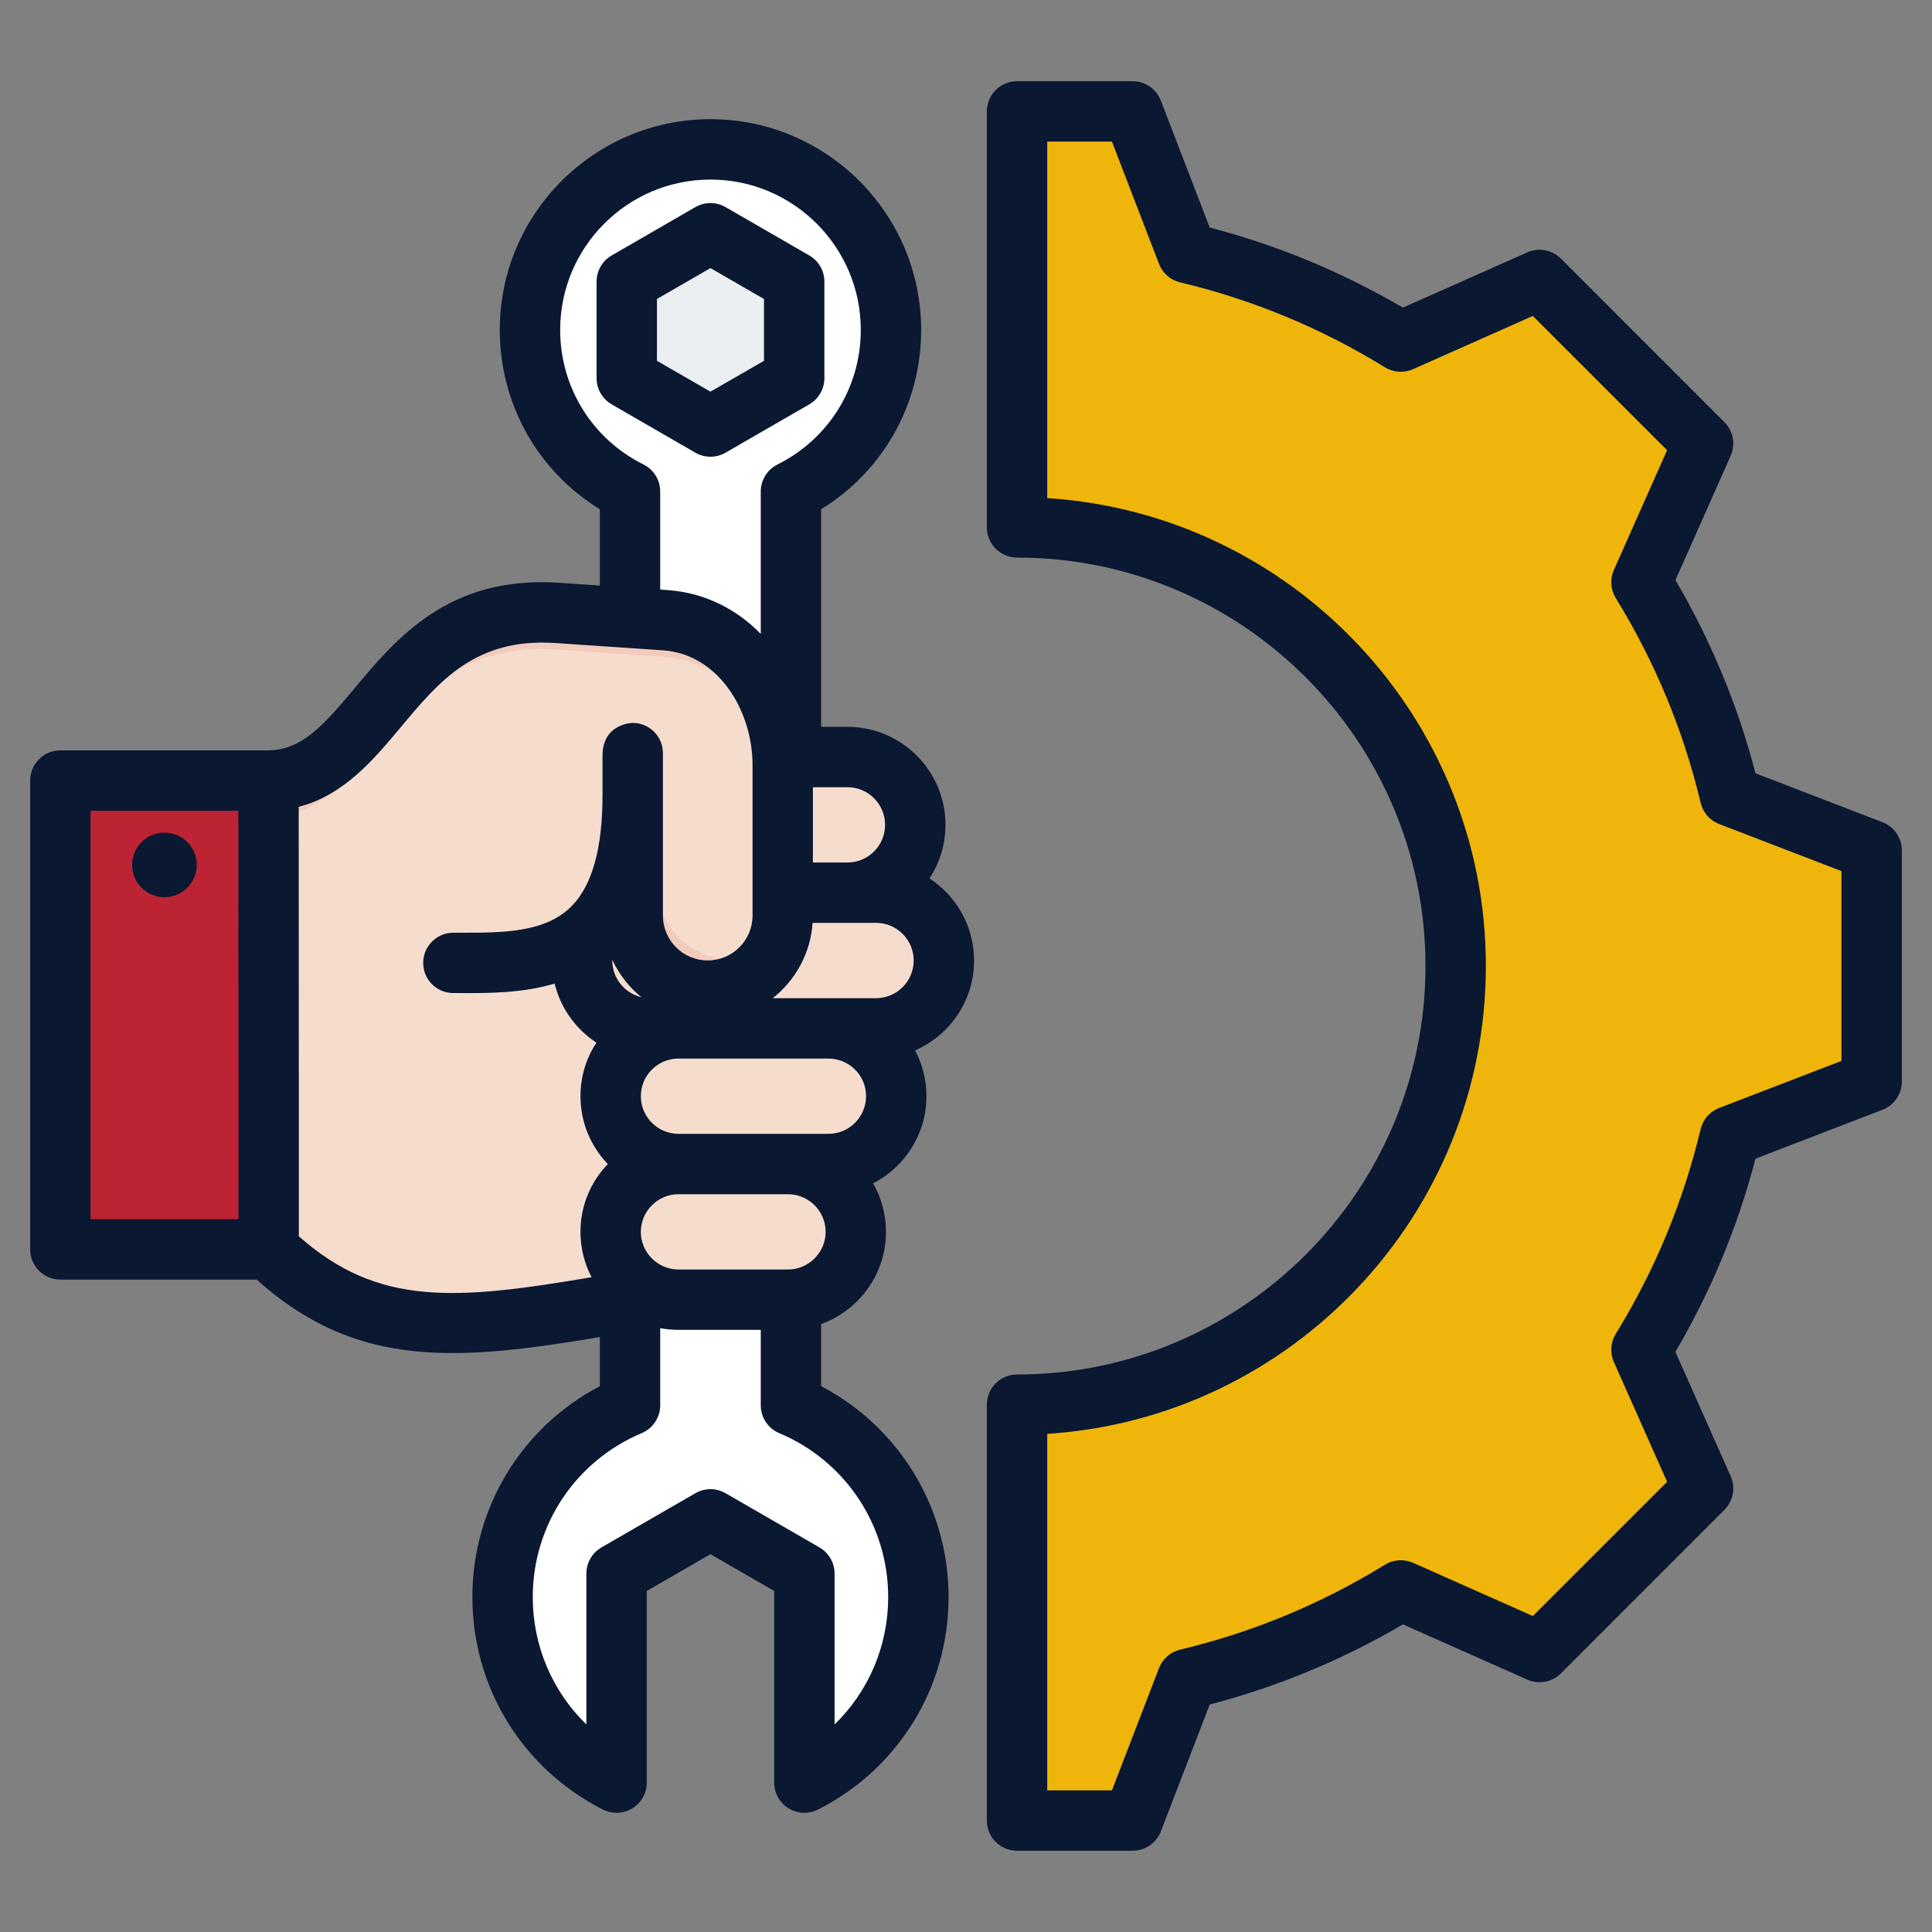
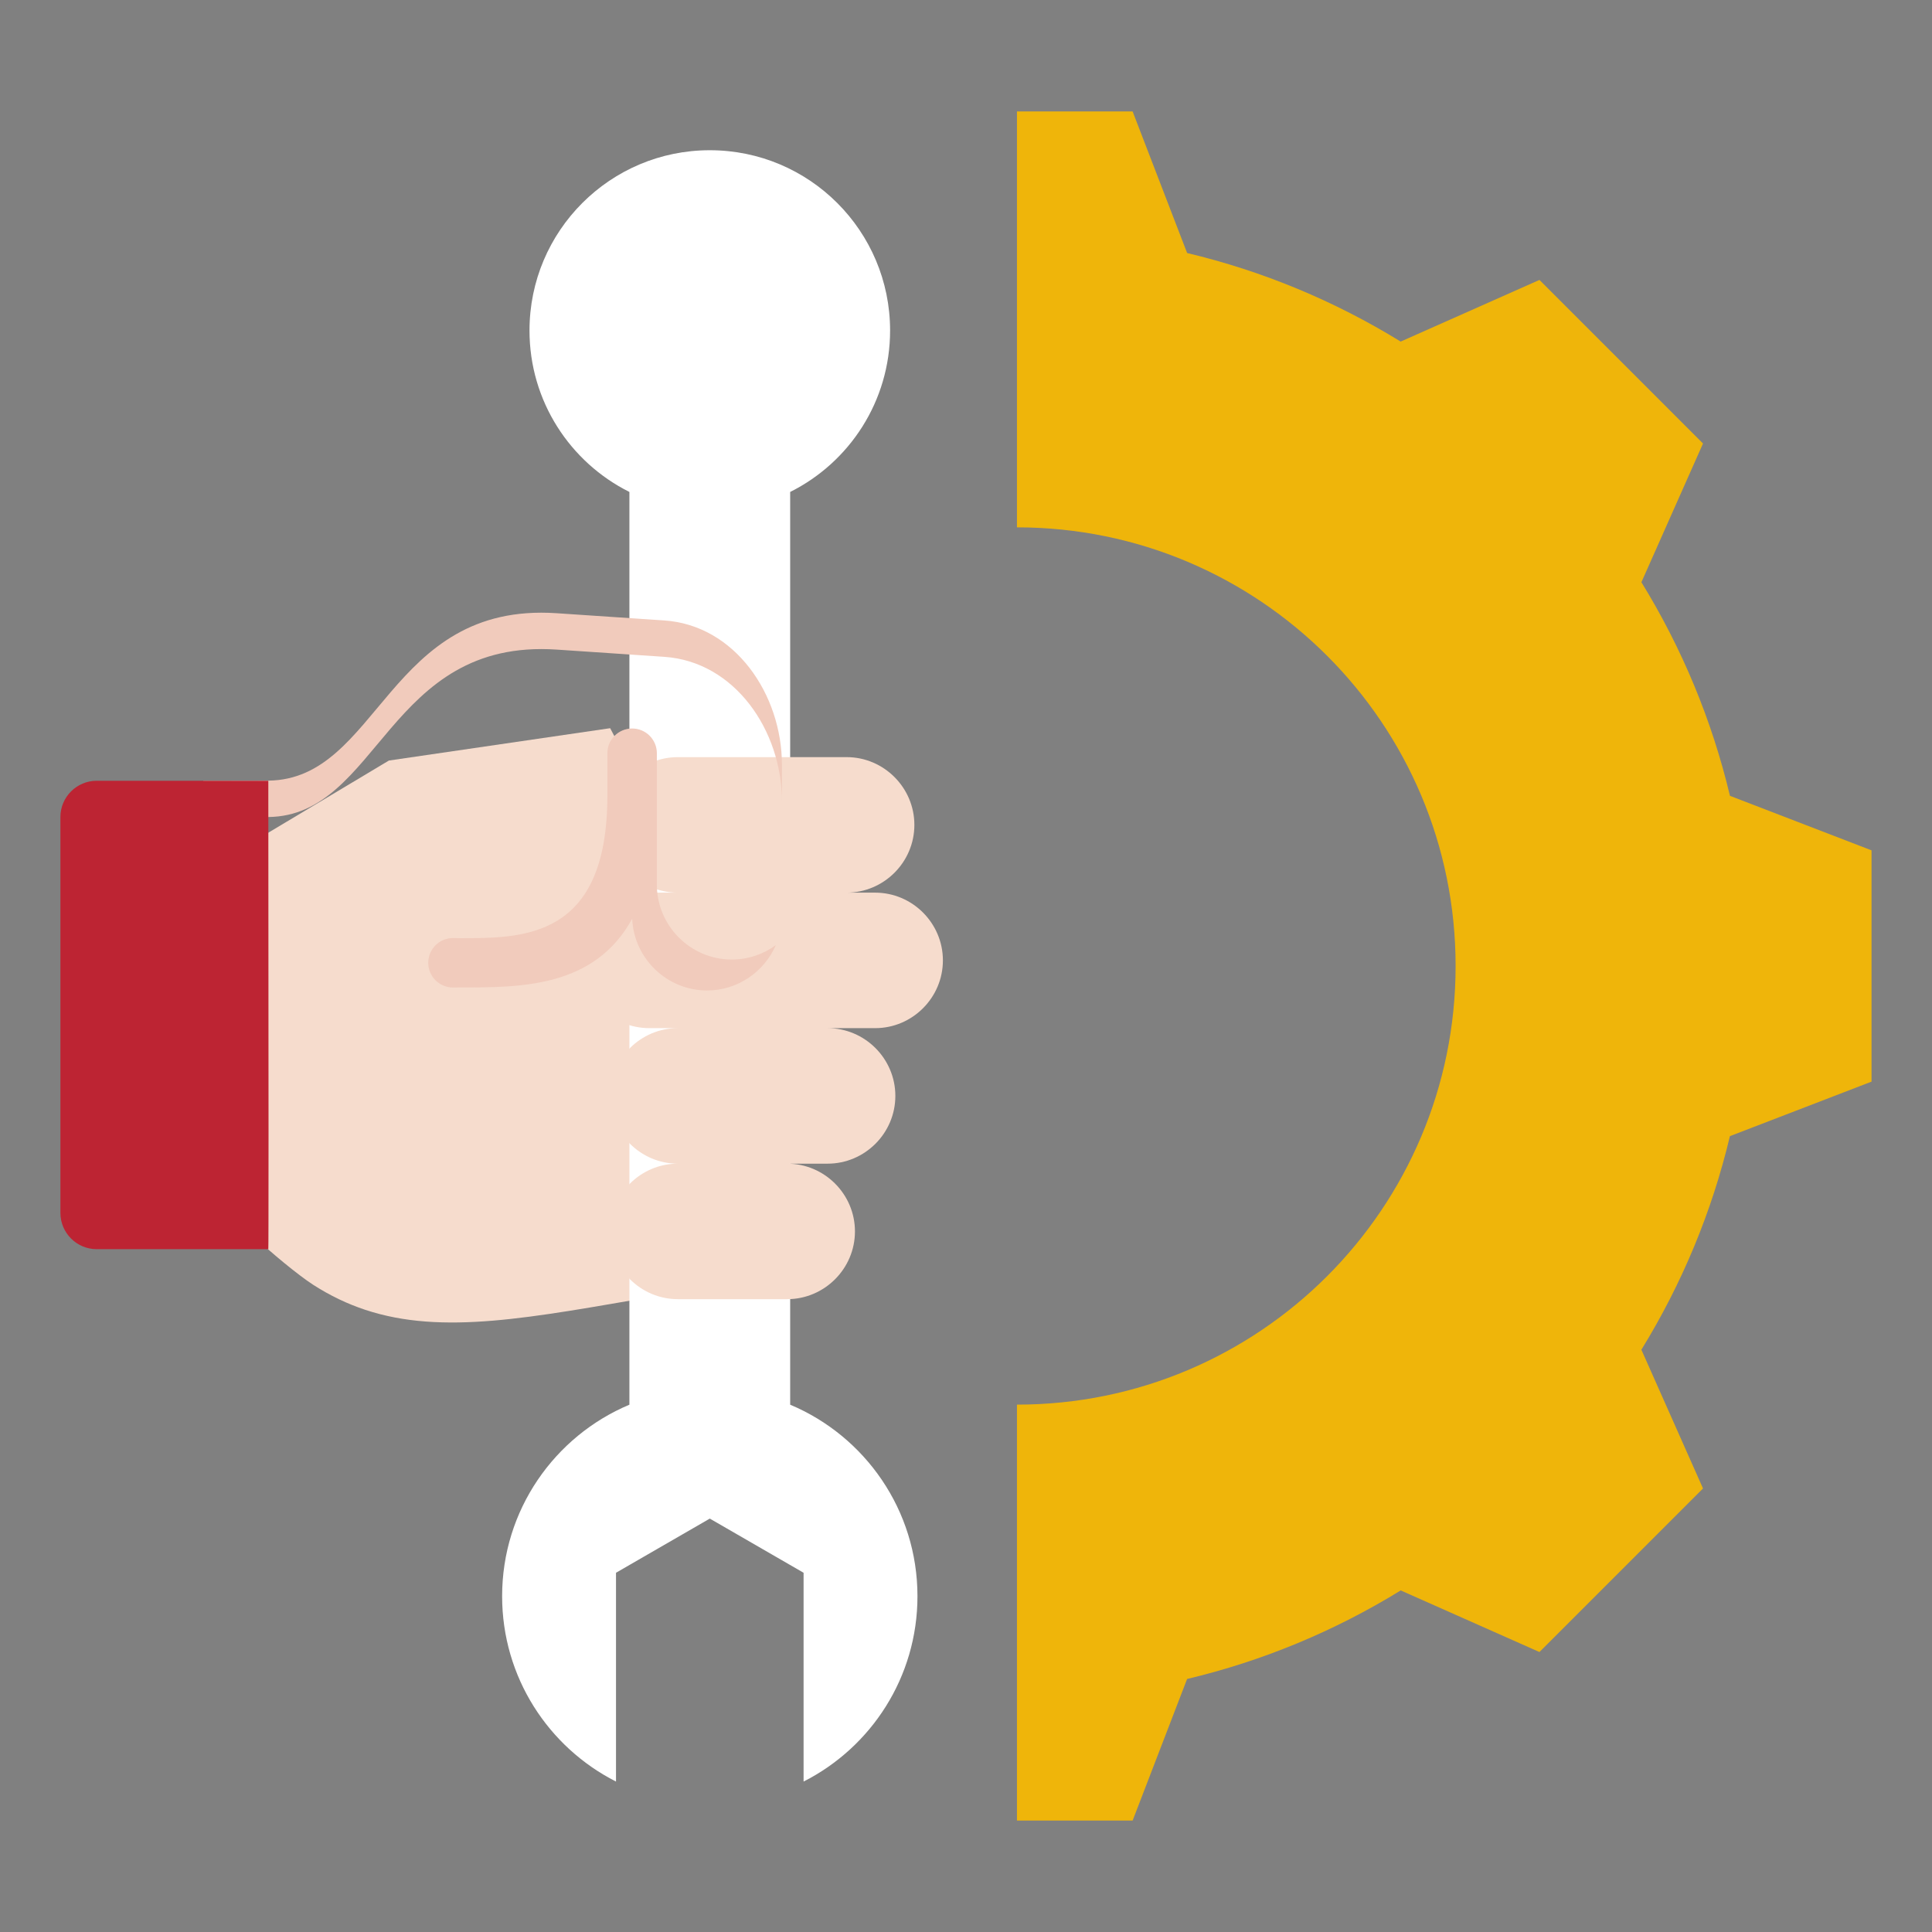
<svg xmlns="http://www.w3.org/2000/svg" width="90" height="90" viewBox="0 0 90 90" fill="none">
  <rect x="0" y="0" width="90" height="90" fill="#808080" stroke="none" />
  <path fill-rule="evenodd" clip-rule="evenodd" d="M28.424 33.922L18.116 35.429L11.716 39.259C11.719 43.456 11.88 57.648 11.877 57.641C12.572 58.307 13.888 59.399 14.588 59.85C15.383 60.361 16.188 60.743 17.019 61.018C20.623 62.21 24.716 61.385 30.614 60.37C32.507 56.093 32.995 47.503 33.048 42.718L28.424 33.922Z" fill="#F6DCCD" />
  <path fill-rule="evenodd" clip-rule="evenodd" d="M36.809 22.917V65.436C40.293 66.899 42.739 70.343 42.739 74.358C42.739 78.129 40.582 81.395 37.434 82.992L37.434 73.265L33.065 70.742L28.696 73.265V82.992C25.548 81.395 23.391 78.129 23.391 74.358C23.39 70.343 25.837 66.899 29.32 65.436V22.917C26.561 21.54 24.666 18.69 24.666 15.397C24.666 10.758 28.426 6.998 33.065 6.998C37.704 6.998 41.464 10.758 41.464 15.397C41.464 18.69 39.569 21.54 36.809 22.917Z" fill="white" />
-   <path fill-rule="evenodd" clip-rule="evenodd" d="M33.065 10.899L36.959 13.148V17.645L33.065 19.893L29.17 17.645V13.148L33.065 10.899Z" fill="#ECEFF1" />
  <path fill-rule="evenodd" clip-rule="evenodd" d="M31.576 60.52H36.671C38.407 60.52 39.827 59.1 39.827 57.364C39.827 55.628 38.407 54.208 36.671 54.208H38.553C40.289 54.208 41.709 52.788 41.709 51.051C41.709 49.315 40.289 47.895 38.553 47.895H40.768C42.504 47.895 43.924 46.475 43.924 44.739C43.924 43.003 42.504 41.583 40.768 41.583H39.438C41.175 41.583 42.595 40.163 42.595 38.427C42.595 36.691 41.174 35.27 39.438 35.27H31.576C29.84 35.27 28.419 36.691 28.419 38.427C28.419 40.163 29.84 41.583 31.576 41.583H30.246C28.51 41.583 27.09 43.003 27.09 44.739C27.09 46.475 28.51 47.895 30.246 47.895H31.576C29.84 47.895 28.419 49.315 28.419 51.051C28.42 52.788 29.84 54.208 31.576 54.208C29.84 54.208 28.419 55.628 28.419 57.364C28.419 59.1 29.84 60.52 31.576 60.52Z" fill="#F6DCCD" />
-   <path fill-rule="evenodd" clip-rule="evenodd" d="M9.398 44.85C9.398 44.85 9.422 41.324 9.469 36.371C9.469 36.371 10.479 36.369 12.499 36.365C17.671 36.308 18.046 28.034 25.934 28.566L30.945 28.903C34.231 29.124 36.426 32.339 36.426 35.633V42.65C36.426 44.569 34.855 46.14 32.936 46.14C31.017 46.14 29.446 44.569 29.446 42.65V35.088V37.062C29.446 45.102 24.625 44.85 21.101 44.85H9.398Z" fill="#F6DCCD" />
-   <path fill-rule="evenodd" clip-rule="evenodd" d="M21.101 46.002C20.465 46.002 19.949 45.486 19.949 44.85C19.949 44.214 20.465 43.698 21.101 43.698L21.414 43.703C24.403 43.709 28.294 43.717 28.294 37.062V35.088C28.294 34.452 28.81 33.936 29.447 33.936C30.083 33.936 30.599 34.452 30.599 35.088V41.209C30.599 43.129 32.169 44.699 34.089 44.699C34.854 44.699 35.564 44.45 36.141 44.027C35.604 45.267 34.367 46.14 32.936 46.14C31.066 46.14 29.528 44.649 29.45 42.797C27.695 46.01 24.251 46.004 21.414 45.998L21.101 46.002ZM9.398 44.85H9.411C9.422 43.348 9.442 40.949 9.469 38.066C9.469 38.066 10.479 38.064 12.499 38.06C17.671 38.003 18.046 29.729 25.934 30.261L30.945 30.598C34.231 30.819 36.425 34.034 36.426 37.327V35.633C36.426 32.339 34.231 29.124 30.945 28.903L25.934 28.566C18.046 28.034 17.67 36.308 12.499 36.365C10.479 36.369 9.469 36.371 9.469 36.371C9.422 41.324 9.398 44.85 9.398 44.85Z" fill="#F1CBBC" />
+   <path fill-rule="evenodd" clip-rule="evenodd" d="M21.101 46.002C20.465 46.002 19.949 45.486 19.949 44.85C19.949 44.214 20.465 43.698 21.101 43.698L21.414 43.703C24.403 43.709 28.294 43.717 28.294 37.062V35.088C28.294 34.452 28.81 33.936 29.447 33.936C30.083 33.936 30.599 34.452 30.599 35.088V41.209C30.599 43.129 32.169 44.699 34.089 44.699C34.854 44.699 35.564 44.45 36.141 44.027C35.604 45.267 34.367 46.14 32.936 46.14C31.066 46.14 29.528 44.649 29.45 42.797C27.695 46.01 24.251 46.004 21.414 45.998L21.101 46.002M9.398 44.85H9.411C9.422 43.348 9.442 40.949 9.469 38.066C9.469 38.066 10.479 38.064 12.499 38.06C17.671 38.003 18.046 29.729 25.934 30.261L30.945 30.598C34.231 30.819 36.425 34.034 36.426 37.327V35.633C36.426 32.339 34.231 29.124 30.945 28.903L25.934 28.566C18.046 28.034 17.67 36.308 12.499 36.365C10.479 36.369 9.469 36.371 9.469 36.371C9.422 41.324 9.398 44.85 9.398 44.85Z" fill="#F1CBBC" />
  <path fill-rule="evenodd" clip-rule="evenodd" d="M12.499 36.371C12.513 50.941 12.513 58.214 12.499 58.191H4.503C3.573 58.191 2.814 57.432 2.814 56.502V38.06C2.814 37.13 3.573 36.371 4.503 36.371H12.499Z" fill="#BD2433" />
  <path fill-rule="evenodd" clip-rule="evenodd" d="M55.301 11.787C58.816 12.624 62.173 14.018 65.249 15.912L71.714 13.04L79.333 20.66L76.463 27.122C78.358 30.199 79.751 33.557 80.588 37.073L87.183 39.612V50.387L80.586 52.926C79.75 56.441 78.356 59.798 76.462 62.875L79.333 69.339L71.714 76.958L65.251 74.088C62.174 75.983 58.816 77.377 55.3 78.213L52.762 84.809H47.374V65.433C58.66 65.433 67.808 56.286 67.808 45C67.808 33.713 58.66 24.566 47.374 24.566V5.19H52.761L55.301 11.787Z" fill="#EFB50A" />
-   <path fill-rule="evenodd" clip-rule="evenodd" d="M85.781 40.579L80.085 38.386C79.654 38.22 79.33 37.851 79.223 37.399C78.421 34.027 77.09 30.818 75.269 27.861C75.025 27.465 74.993 26.975 75.181 26.551L77.659 20.972L71.405 14.718L65.823 17.198C65.4 17.386 64.91 17.353 64.515 17.11C61.556 15.287 58.349 13.958 54.979 13.155C54.527 13.047 54.158 12.726 53.992 12.294L51.799 6.596H48.784V23.204C60.173 23.932 69.217 33.429 69.217 44.999C69.217 56.569 60.173 66.067 48.784 66.794V83.402H51.799L53.991 77.709C54.158 77.275 54.527 76.953 54.979 76.846C58.35 76.042 61.561 74.712 64.517 72.89C64.912 72.648 65.401 72.615 65.827 72.802L71.406 75.281L77.66 69.028L75.18 63.446C74.991 63.022 75.025 62.532 75.268 62.138C77.09 59.178 78.419 55.97 79.221 52.6C79.33 52.15 79.651 51.781 80.084 51.614L85.781 49.422L85.781 40.579ZM88.594 39.612V50.387C88.594 50.969 88.235 51.491 87.692 51.698L81.777 53.976C80.956 57.132 79.704 60.152 78.047 62.973L80.622 68.768C80.858 69.299 80.742 69.921 80.33 70.333L72.712 77.953C72.301 78.365 71.678 78.478 71.147 78.243L65.354 75.67C62.534 77.326 59.512 78.579 56.354 79.402L54.077 85.315C53.868 85.856 53.348 86.215 52.765 86.215H47.378C46.601 86.215 45.971 85.586 45.971 84.809V65.434C45.971 64.657 46.601 64.028 47.378 64.028C57.868 64.028 66.405 55.492 66.405 45C66.405 34.507 57.868 25.973 47.378 25.973C46.601 25.973 45.971 25.342 45.971 24.567V5.191C45.971 4.413 46.601 3.784 47.378 3.784H52.765C53.346 3.784 53.868 4.142 54.077 4.686L56.354 10.601C59.51 11.422 62.53 12.675 65.35 14.331L71.147 11.756C71.678 11.52 72.301 11.636 72.712 12.046L80.33 19.666C80.742 20.077 80.858 20.7 80.622 21.23L78.049 27.024C79.704 29.844 80.957 32.865 81.778 36.024L87.692 38.301C88.235 38.508 88.594 39.03 88.594 39.612ZM42.564 44.745C42.564 43.778 41.776 42.99 40.809 42.99H37.854C37.758 44.41 37.053 45.666 35.999 46.499H40.809C41.776 46.499 42.564 45.711 42.564 44.745ZM40.345 51.064C40.345 50.097 39.559 49.312 38.592 49.312H38.591H31.605C30.639 49.312 29.853 50.097 29.853 51.064C29.853 52.031 30.639 52.818 31.605 52.818H38.592C39.559 52.818 40.345 52.031 40.345 51.064ZM38.461 57.385C38.461 56.417 37.673 55.631 36.707 55.631H31.611C31.608 55.631 31.605 55.631 31.605 55.631C31.141 55.631 30.701 55.814 30.367 56.148C30.035 56.48 29.852 56.919 29.852 57.385C29.852 57.849 30.035 58.289 30.367 58.623C30.701 58.955 31.141 59.138 31.605 59.138H36.707C37.172 59.138 37.612 58.955 37.944 58.623C38.278 58.288 38.461 57.849 38.461 57.385ZM36.3 66.761C35.778 66.541 35.439 66.03 35.439 65.464V61.95H31.605C31.317 61.95 31.033 61.922 30.755 61.871V65.464C30.755 66.03 30.415 66.541 29.893 66.761C26.81 68.057 24.817 71.054 24.818 74.397C24.818 76.679 25.737 78.799 27.316 80.331V73.304C27.316 72.801 27.585 72.337 28.019 72.085L32.393 69.56C32.829 69.308 33.365 69.308 33.8 69.56L38.175 72.085C38.61 72.337 38.878 72.801 38.878 73.302V80.331C40.456 78.799 41.377 76.679 41.375 74.397C41.377 71.054 39.383 68.057 36.3 66.761ZM27.558 59.498C21.21 60.572 17.624 60.865 13.92 57.591C13.92 57.389 13.922 44.254 13.915 37.585C16.024 37.042 17.42 35.372 18.677 33.867C20.464 31.727 22.151 29.707 25.864 29.954L30.88 30.294C33.493 30.47 35.056 33.143 35.056 35.629V42.653C35.056 43.804 34.119 44.741 32.968 44.741C31.816 44.741 30.881 43.804 30.881 42.653V35.082C30.881 34.307 30.25 33.676 29.474 33.676C29.46 33.676 28.144 33.693 28.07 35.082L28.068 35.191V35.205V37.058C28.068 39.526 27.578 41.266 26.614 42.227C25.382 43.458 23.377 43.453 21.435 43.449H21.12C20.343 43.449 19.714 44.078 19.714 44.855C19.714 45.632 20.343 46.261 21.12 46.261H21.429C22.731 46.267 24.326 46.27 25.838 45.819C26.115 46.965 26.825 47.942 27.783 48.57C27.313 49.287 27.04 50.145 27.04 51.064C27.04 52.291 27.525 53.405 28.314 54.226C27.492 55.083 27.04 56.2 27.04 57.385C27.041 58.132 27.22 58.853 27.558 59.498ZM11.103 37.768H4.219V56.796H11.109C11.112 54.616 11.112 49.347 11.103 37.768ZM30.755 22.897V27.465L31.069 27.486C32.845 27.606 34.322 28.387 35.439 29.529V22.897C35.439 22.364 35.741 21.876 36.218 21.638C38.612 20.443 40.099 18.04 40.099 15.368C40.099 11.506 36.958 8.365 33.096 8.365C29.235 8.365 26.095 11.506 26.095 15.368C26.095 18.04 27.581 20.443 29.976 21.638C30.452 21.875 30.755 22.364 30.755 22.897ZM29.876 46.452C29.302 45.984 28.838 45.388 28.522 44.711C28.522 44.722 28.521 44.734 28.521 44.745C28.521 45.574 29.101 46.269 29.876 46.452ZM39.478 36.671H37.868V40.178H39.478C40.445 40.178 41.231 39.392 41.231 38.425C41.231 37.459 40.445 36.671 39.478 36.671ZM42.628 48.932C42.966 49.57 43.158 50.294 43.158 51.064C43.158 52.832 42.148 54.368 40.675 55.126C41.055 55.792 41.273 56.564 41.273 57.385C41.273 58.6 40.796 59.746 39.933 60.611C39.449 61.094 38.875 61.456 38.251 61.681V64.574C41.888 66.478 44.189 70.238 44.188 74.397C44.189 78.6 41.859 82.394 38.107 84.296C37.907 84.396 37.689 84.447 37.471 84.447C37.216 84.447 36.96 84.378 36.735 84.239C36.318 83.982 36.065 83.529 36.065 83.04V74.114L33.096 72.4L30.129 74.114V83.04C30.129 83.529 29.875 83.982 29.459 84.239C29.042 84.494 28.522 84.515 28.086 84.296C24.334 82.394 22.005 78.6 22.005 74.397C22.004 70.238 24.305 66.478 27.942 64.574V62.286C25.407 62.711 23.156 63.031 21.083 63.031C17.727 63.031 14.834 62.193 11.958 59.609H2.812C2.035 59.609 1.405 58.979 1.405 58.202V36.362C1.405 35.585 2.035 34.956 2.812 34.956H12.494C14.041 34.936 15.031 33.844 16.517 32.064C18.476 29.721 20.91 26.802 26.052 27.149L27.942 27.277V23.723C25.047 21.941 23.281 18.815 23.281 15.368C23.281 9.956 27.685 5.552 33.096 5.552C38.508 5.552 42.911 9.956 42.911 15.368C42.911 18.815 41.148 21.941 38.251 23.723V33.859H39.478C41.995 33.859 44.044 35.908 44.044 38.425C44.044 39.345 43.77 40.203 43.3 40.92C44.547 41.735 45.376 43.145 45.376 44.745C45.376 46.617 44.244 48.228 42.628 48.932ZM30.603 16.808V13.928L33.096 12.489L35.59 13.928V16.808L33.096 18.245L30.603 16.808ZM32.393 21.088L28.494 18.836C28.06 18.585 27.791 18.121 27.791 17.62V13.116C27.791 12.614 28.06 12.149 28.494 11.9L32.393 9.648C32.829 9.397 33.365 9.397 33.799 9.648L37.7 11.9C38.134 12.15 38.403 12.614 38.403 13.116V17.62C38.403 18.121 38.134 18.585 37.7 18.836L33.799 21.088C33.583 21.213 33.34 21.276 33.096 21.276C32.854 21.276 32.61 21.213 32.393 21.088ZM9.165 40.29C9.165 41.122 8.492 41.797 7.659 41.797C6.827 41.797 6.154 41.122 6.154 40.29C6.154 39.459 6.827 38.785 7.659 38.785C8.492 38.785 9.165 39.459 9.165 40.29Z" fill="#0A1832" />
</svg>